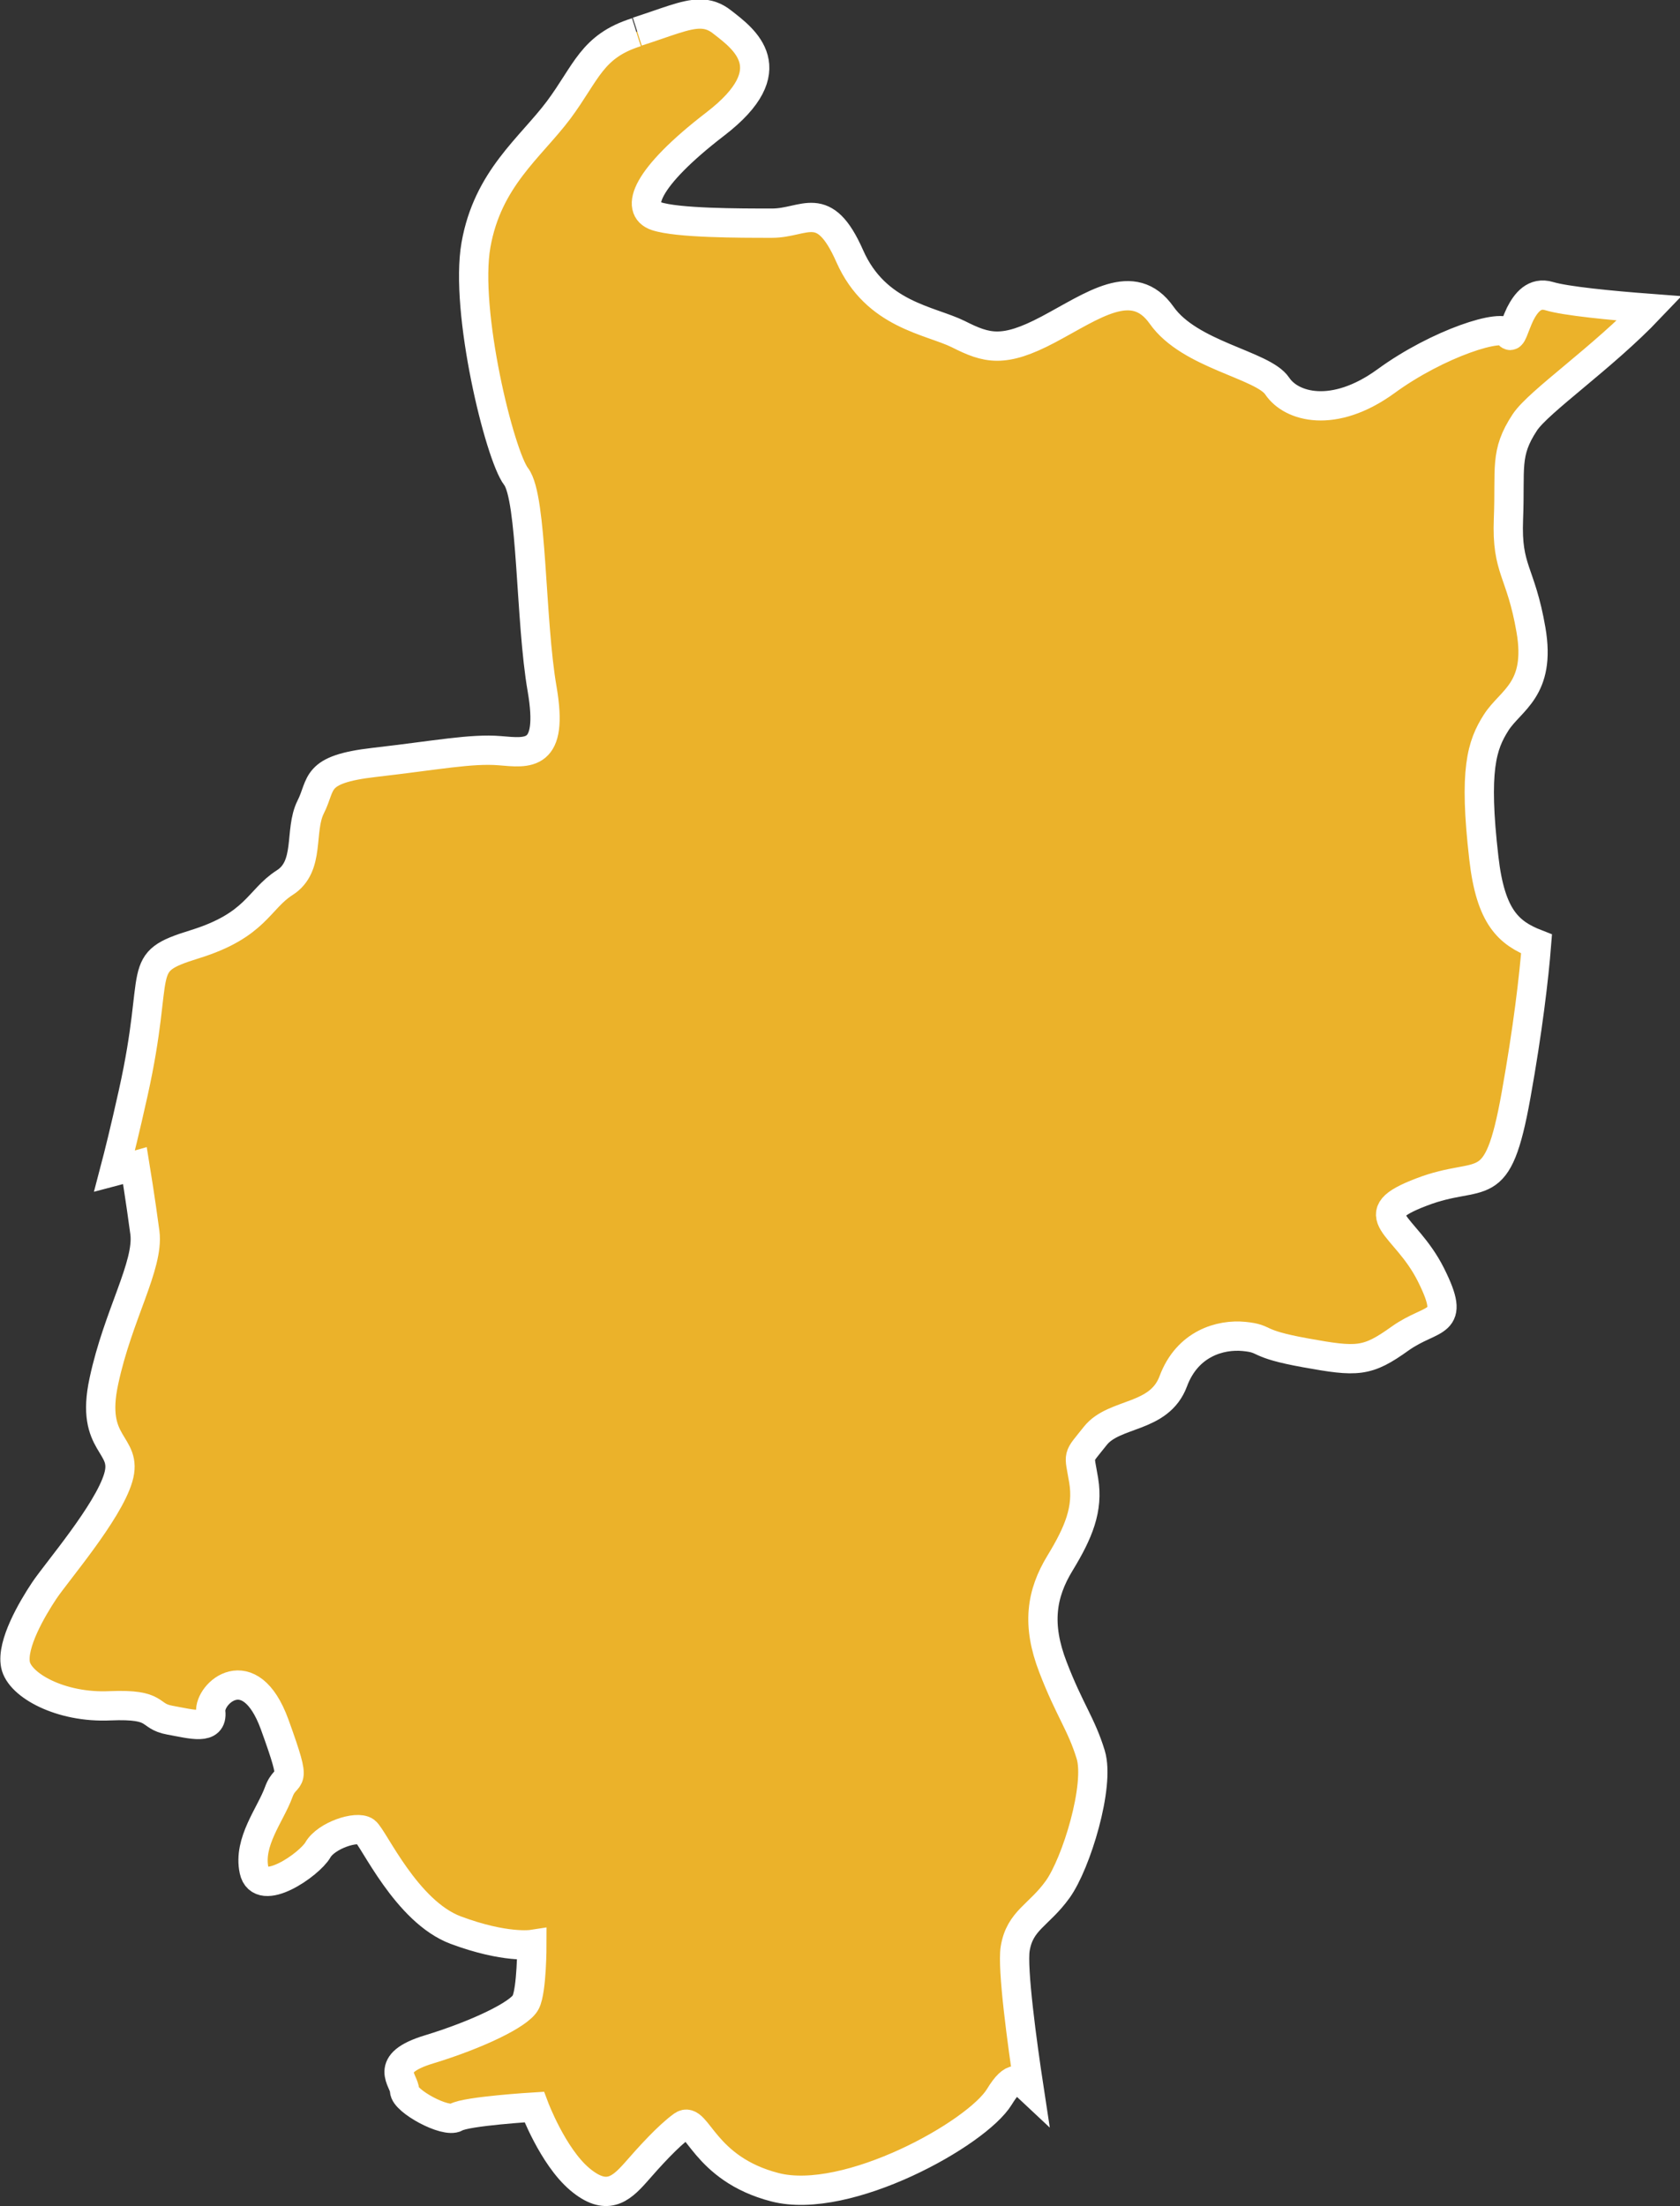
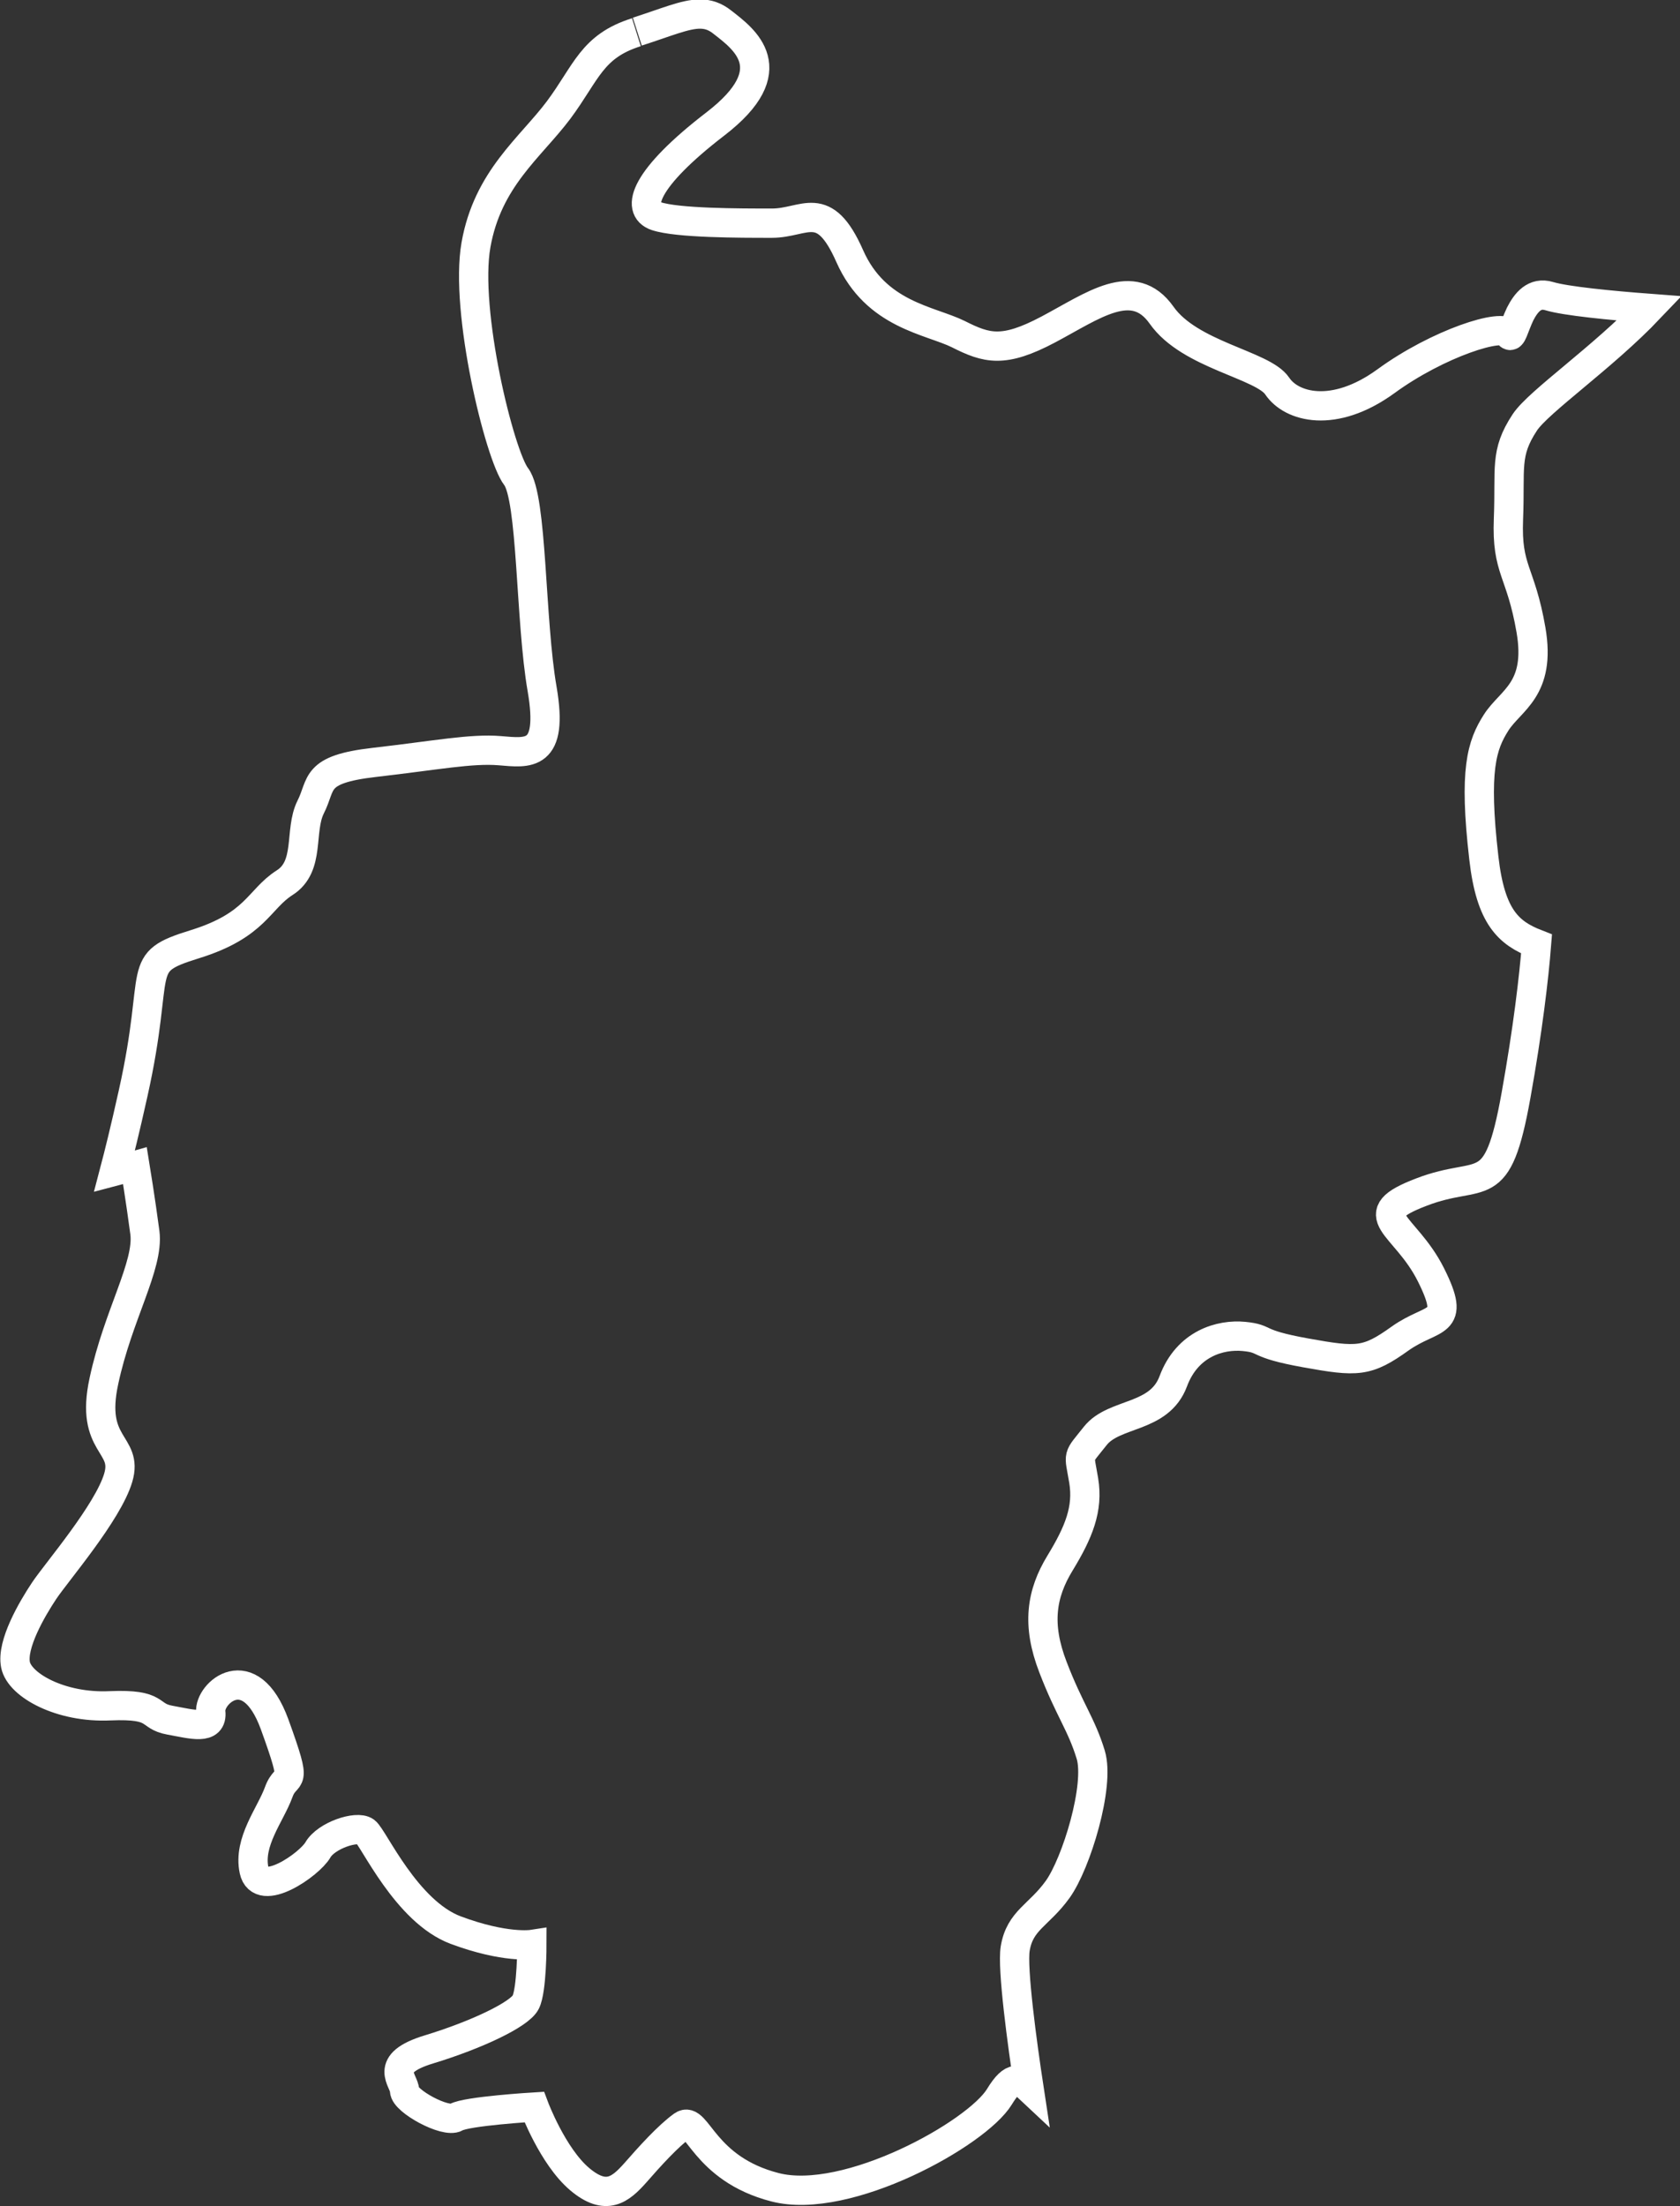
<svg xmlns="http://www.w3.org/2000/svg" id="_Слой_2" data-name="Слой 2" viewBox="0 0 57.39 75.32">
  <rect x="0" y="0" width="57.39" height="75.32" fill="#333333" stroke="none" />
  <defs>
    <style> .cls-1, .cls-2 { stroke: #fff; stroke-miterlimit: 10; } .cls-1, .cls-3 { fill: #ebb22a; } .cls-2 { fill: none; } .cls-4 { clip-path: url(#clippath); } </style>
    <clipPath id="clippath">
-       <path class="cls-1" d="m21.74,1.1c-1.53.48-1.7,1.37-2.66,2.66-.97,1.29-2.42,2.34-2.82,4.6-.4,2.26.81,7.18,1.37,7.91.56.73.48,4.92.89,7.26.4,2.34-.48,2.18-1.45,2.1-.97-.08-2.18.16-4.28.4-2.1.24-1.77.73-2.18,1.53-.4.81,0,2.02-.89,2.58-.89.57-.97,1.45-3.07,2.1-2.1.65-1.13.73-2.1,5.08-.28,1.26-.49,2.1-.64,2.67.42-.11.7-.19.7-.19,0,0,.19,1.16.34,2.29.14,1.12-.92,2.81-1.4,5.06-.49,2.25.84,2.11.49,3.3-.35,1.19-2.11,3.23-2.53,3.86-.42.63-1.12,1.83-.98,2.53.14.7,1.55,1.48,3.23,1.4,1.69-.07,1.27.35,2.04.49.77.14,1.47.35,1.4-.28-.07-.63,1.33-1.9,2.18.42.84,2.32.42,1.54.14,2.32-.28.77-1.05,1.69-.84,2.67.21.98,1.9-.21,2.18-.7.28-.49,1.33-.84,1.62-.63.28.21,1.4,2.74,3.09,3.37,1.69.63,2.6.49,2.6.49,0,0,0,1.55-.21,1.97-.21.42-1.69,1.12-3.3,1.61-1.62.49-.84,1.06-.84,1.41s1.4,1.12,1.76.91c.35-.21,2.67-.35,2.67-.35,0,0,.63,1.68,1.55,2.46.91.77,1.4.35,1.9-.21.49-.56,1.12-1.26,1.62-1.62.49-.35.7,1.48,3.16,2.11,2.46.63,6.89-1.83,7.66-3.09.48-.79.69-.6,1.01-.3-.23-1.51-.58-4.09-.47-4.76.16-.97.81-1.13,1.45-2.02.64-.89,1.45-3.55,1.13-4.6-.32-1.05-.73-1.53-1.29-2.99-.56-1.45-.4-2.5.24-3.55.64-1.05.97-1.85.81-2.82-.16-.97-.24-.72.4-1.53.65-.81,2.18-.57,2.66-1.86.48-1.29,1.61-1.61,2.42-1.53.81.08.32.24,2.1.56,1.77.32,2.1.32,3.23-.49,1.13-.8,1.94-.4,1.05-2.18-.89-1.77-2.42-2.02-.32-2.82,2.1-.81,2.58.32,3.23-3.31.4-2.23.61-4.01.7-5.16-.95-.37-1.57-.91-1.8-2.93-.35-3.02-.07-3.86.42-4.63.49-.77,1.54-1.12,1.19-3.16-.35-2.03-.84-2.03-.77-3.79.07-1.75-.14-2.24.56-3.3.47-.71,2.66-2.21,4.26-3.89-1.32-.1-2.87-.25-3.43-.42-.5-.15-.79.22-.99.61-.21.44-.3.89-.39.68-.16-.4-2.42.32-4.2,1.62-1.78,1.29-3.23.88-3.71.16-.49-.73-2.99-1.05-3.95-2.42-.97-1.37-2.34-.32-3.87.49-1.53.81-2.1.65-3.07.16-.97-.48-2.82-.65-3.71-2.66-.89-2.02-1.53-1.13-2.66-1.13s-3.23,0-3.95-.24c-.72-.24-.4-1.29,2.02-3.15,2.42-1.86.97-2.9.24-3.47-.25-.2-.49-.28-.77-.28-.51,0-1.14.28-2.14.6" />
-     </clipPath>
+       </clipPath>
  </defs>
  <g id="_Слой_1-2" data-name="Слой 1">
    <g>
-       <path class="cls-3" d="m21.74,1.1c-1.53.48-1.7,1.37-2.66,2.66-.97,1.29-2.42,2.34-2.82,4.6-.4,2.26.81,7.18,1.37,7.91.56.73.48,4.92.89,7.26.4,2.34-.48,2.18-1.45,2.1-.97-.08-2.18.16-4.28.4-2.1.24-1.77.73-2.18,1.53-.4.81,0,2.02-.89,2.58-.89.57-.97,1.45-3.07,2.1-2.1.65-1.13.73-2.1,5.08-.28,1.26-.49,2.1-.64,2.67.42-.11.7-.19.7-.19,0,0,.19,1.16.34,2.29.14,1.12-.92,2.81-1.4,5.06-.49,2.25.84,2.11.49,3.3-.35,1.19-2.11,3.23-2.53,3.86-.42.63-1.12,1.83-.98,2.53.14.7,1.55,1.48,3.23,1.4,1.69-.07,1.27.35,2.04.49.77.14,1.47.35,1.4-.28-.07-.63,1.33-1.9,2.18.42.84,2.32.42,1.54.14,2.32-.28.77-1.05,1.69-.84,2.67.21.98,1.9-.21,2.18-.7.28-.49,1.33-.84,1.62-.63.28.21,1.4,2.74,3.09,3.37,1.69.63,2.6.49,2.6.49,0,0,0,1.55-.21,1.97-.21.42-1.69,1.12-3.3,1.61-1.62.49-.84,1.06-.84,1.41s1.4,1.12,1.76.91c.35-.21,2.67-.35,2.67-.35,0,0,.63,1.68,1.55,2.46.91.77,1.4.35,1.9-.21.49-.56,1.12-1.26,1.62-1.62.49-.35.7,1.48,3.16,2.11,2.46.63,6.89-1.83,7.66-3.09.48-.79.69-.6,1.01-.3-.23-1.51-.58-4.09-.47-4.76.16-.97.81-1.13,1.45-2.02.64-.89,1.45-3.55,1.13-4.6-.32-1.05-.73-1.53-1.29-2.99-.56-1.45-.4-2.5.24-3.55.64-1.05.97-1.85.81-2.82-.16-.97-.24-.72.4-1.53.65-.81,2.18-.57,2.66-1.86.48-1.29,1.61-1.61,2.42-1.53.81.08.32.24,2.1.56,1.77.32,2.1.32,3.23-.49,1.13-.8,1.94-.4,1.05-2.18-.89-1.77-2.42-2.02-.32-2.82,2.1-.81,2.58.32,3.23-3.31.4-2.23.61-4.01.7-5.16-.95-.37-1.57-.91-1.8-2.93-.35-3.02-.07-3.86.42-4.63.49-.77,1.54-1.12,1.19-3.16-.35-2.03-.84-2.03-.77-3.79.07-1.75-.14-2.24.56-3.3.47-.71,2.66-2.21,4.26-3.89-1.32-.1-2.87-.25-3.43-.42-.5-.15-.79.22-.99.61-.21.44-.3.89-.39.68-.16-.4-2.42.32-4.2,1.62-1.78,1.29-3.23.88-3.71.16-.49-.73-2.99-1.05-3.95-2.42-.97-1.37-2.34-.32-3.87.49-1.53.81-2.1.65-3.07.16-.97-.48-2.82-.65-3.71-2.66-.89-2.02-1.53-1.13-2.66-1.13s-3.23,0-3.95-.24c-.72-.24-.4-1.29,2.02-3.15,2.42-1.86.97-2.9.24-3.47-.25-.2-.49-.28-.77-.28-.51,0-1.14.28-2.14.6" />
      <g class="cls-4">
-         <rect class="cls-1" x="-18.04" y="-5.01" width="92.76" height="85.84" transform="translate(-18.66 43.5) rotate(-60)" />
-       </g>
+         </g>
      <path class="cls-2" d="m21.74,1.1c-1.53.48-1.7,1.37-2.66,2.66-.97,1.29-2.42,2.34-2.82,4.6-.4,2.26.81,7.18,1.37,7.91.56.73.48,4.92.89,7.26.4,2.34-.48,2.18-1.45,2.1-.97-.08-2.18.16-4.28.4-2.1.24-1.77.73-2.18,1.53-.4.81,0,2.02-.89,2.58-.89.57-.97,1.45-3.07,2.1-2.1.65-1.13.73-2.1,5.08-.28,1.26-.49,2.1-.64,2.67.42-.11.7-.19.7-.19,0,0,.19,1.16.34,2.29.14,1.12-.92,2.81-1.4,5.06-.49,2.25.84,2.11.49,3.3-.35,1.19-2.11,3.23-2.53,3.86-.42.63-1.12,1.83-.98,2.53.14.7,1.55,1.48,3.23,1.4,1.69-.07,1.27.35,2.04.49.77.14,1.47.35,1.4-.28-.07-.63,1.33-1.9,2.18.42.84,2.32.42,1.54.14,2.32-.28.77-1.05,1.69-.84,2.67.21.98,1.9-.21,2.18-.7.28-.49,1.33-.84,1.62-.63.28.21,1.4,2.74,3.09,3.37,1.69.63,2.6.49,2.6.49,0,0,0,1.55-.21,1.97-.21.42-1.69,1.12-3.3,1.61-1.62.49-.84,1.06-.84,1.41s1.4,1.12,1.76.91c.35-.21,2.67-.35,2.67-.35,0,0,.63,1.68,1.55,2.46.91.77,1.4.35,1.9-.21.49-.56,1.12-1.26,1.62-1.62.49-.35.7,1.48,3.16,2.11,2.46.63,6.89-1.83,7.66-3.09.48-.79.69-.6,1.01-.3-.23-1.51-.58-4.09-.47-4.76.16-.97.81-1.13,1.45-2.02.64-.89,1.45-3.55,1.13-4.6-.32-1.05-.73-1.53-1.29-2.99-.56-1.45-.4-2.5.24-3.55.64-1.05.97-1.85.81-2.82-.16-.97-.24-.72.4-1.53.65-.81,2.18-.57,2.66-1.86.48-1.29,1.61-1.61,2.42-1.53.81.08.32.24,2.1.56,1.77.32,2.1.32,3.23-.49,1.13-.8,1.94-.4,1.05-2.18-.89-1.77-2.42-2.02-.32-2.82,2.1-.81,2.58.32,3.23-3.31.4-2.23.61-4.01.7-5.16-.95-.37-1.57-.91-1.8-2.93-.35-3.02-.07-3.86.42-4.63.49-.77,1.54-1.12,1.19-3.16-.35-2.03-.84-2.03-.77-3.79.07-1.75-.14-2.24.56-3.3.47-.71,2.66-2.21,4.26-3.89-1.32-.1-2.87-.25-3.43-.42-.5-.15-.79.22-.99.61-.21.44-.3.89-.39.68-.16-.4-2.42.32-4.2,1.62-1.78,1.29-3.23.88-3.71.16-.49-.73-2.99-1.05-3.95-2.42-.97-1.37-2.34-.32-3.87.49-1.53.81-2.1.65-3.07.16-.97-.48-2.82-.65-3.71-2.66-.89-2.02-1.53-1.13-2.66-1.13s-3.23,0-3.95-.24c-.72-.24-.4-1.29,2.02-3.15,2.42-1.86.97-2.9.24-3.47-.25-.2-.49-.28-.77-.28-.51,0-1.14.28-2.14.6" />
    </g>
  </g>
</svg>